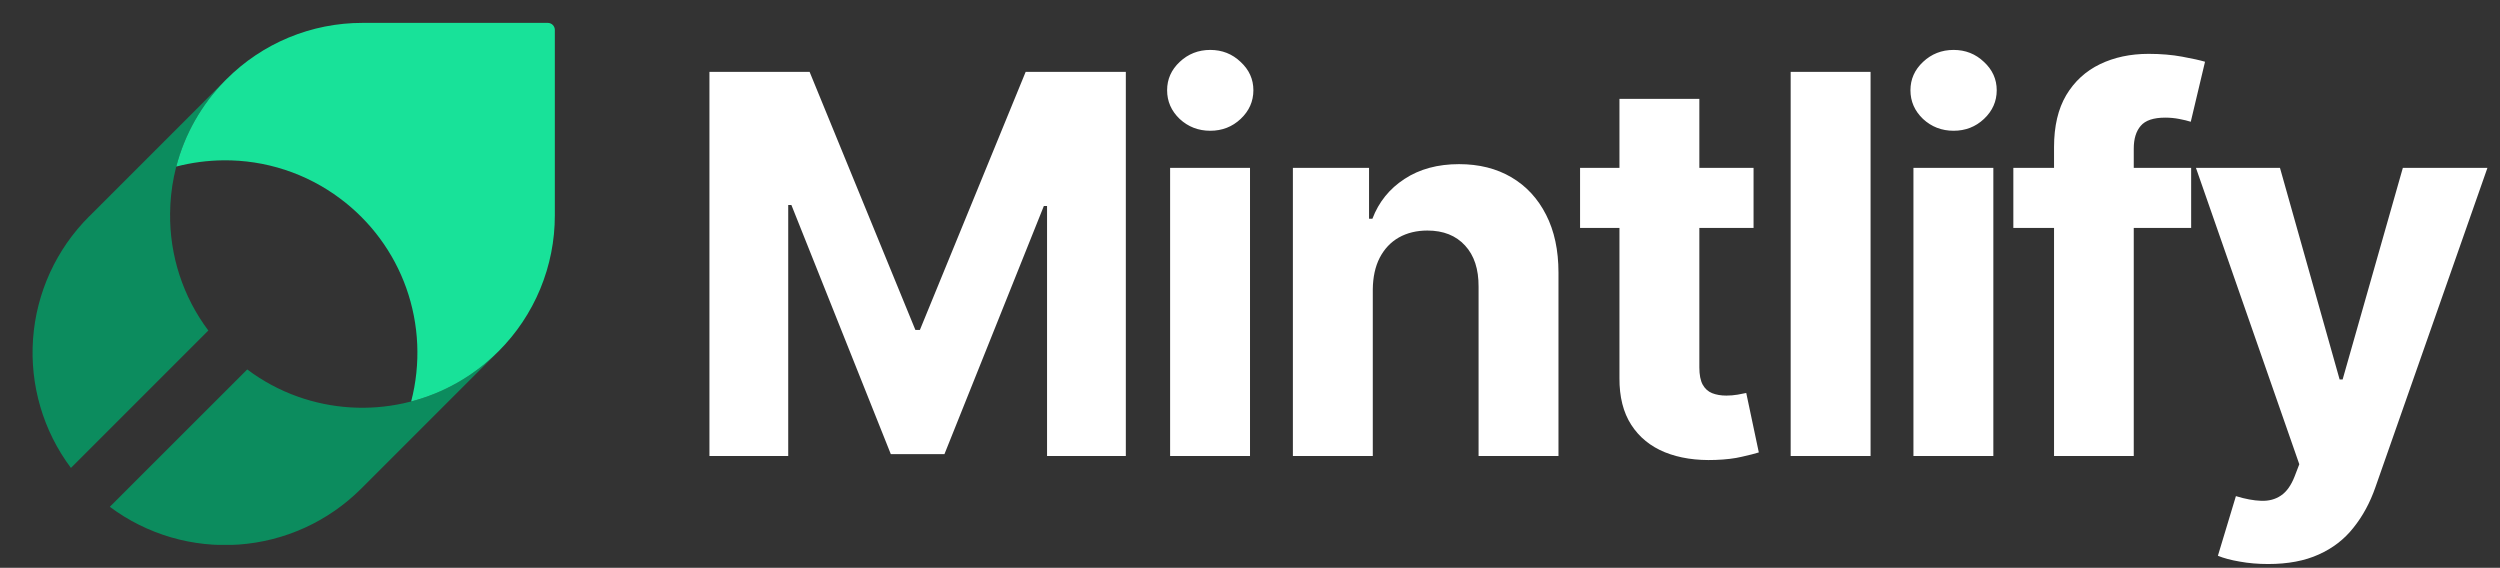
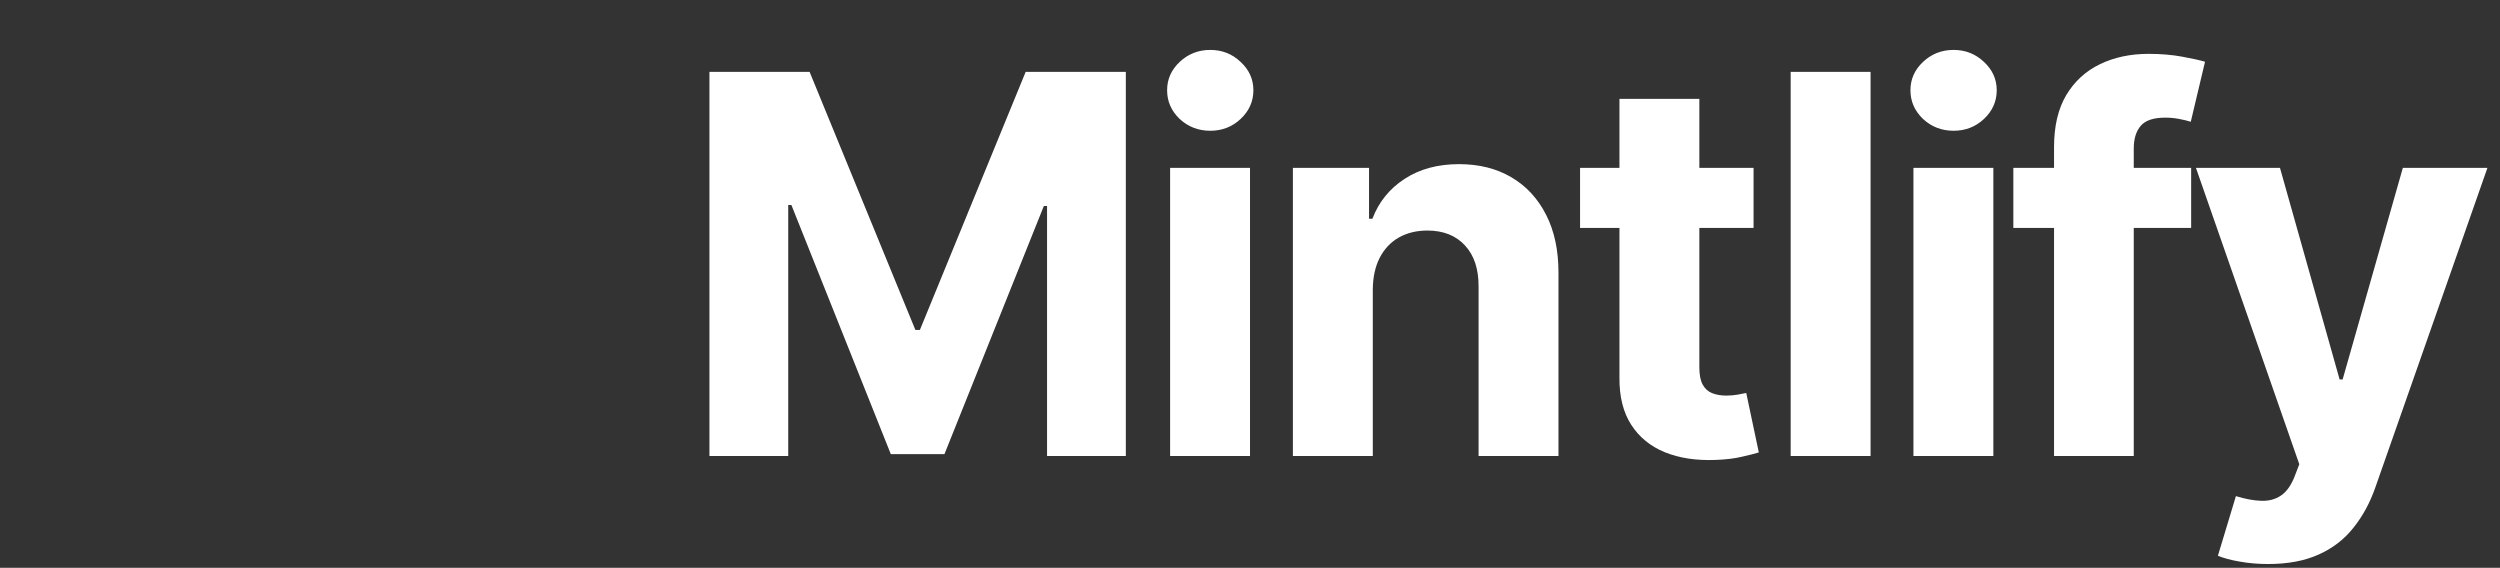
<svg xmlns="http://www.w3.org/2000/svg" width="2840" height="645" viewBox="0 0 2840 645" fill="none">
  <rect x="0" y="0" width="2840" height="645" fill="#333333" stroke="none" />
  <g clip-path="url(#clip0_986_17)">
    <path d="M805.926 81.636H919.705L1039.88 374.818H1044.99L1165.16 81.636H1278.94V518H1189.45V233.98H1185.83L1072.9 515.869H1011.96L899.037 232.915H895.415V518H805.926V81.636ZM1329.25 518V190.727H1420.01V518H1329.25ZM1374.84 148.54C1361.35 148.54 1349.77 144.065 1340.11 135.116C1330.59 126.026 1325.84 115.159 1325.84 102.517C1325.84 90.017 1330.59 79.293 1340.11 70.344C1349.77 61.253 1361.35 56.707 1374.84 56.707C1388.34 56.707 1399.84 61.253 1409.36 70.344C1419.02 79.293 1423.85 90.017 1423.85 102.517C1423.85 115.159 1419.02 126.026 1409.36 135.116C1399.84 144.065 1388.34 148.54 1374.84 148.54ZM1559.49 328.795V518H1468.72V190.727H1555.23V248.469H1559.06C1566.31 229.435 1578.45 214.378 1595.5 203.298C1612.54 192.077 1633.21 186.466 1657.5 186.466C1680.23 186.466 1700.04 191.437 1716.95 201.381C1733.85 211.324 1746.99 225.528 1756.36 243.994C1765.74 262.318 1770.43 284.193 1770.43 309.619V518H1679.66V325.812C1679.8 305.784 1674.69 290.159 1664.32 278.938C1653.95 267.574 1639.67 261.892 1621.49 261.892C1609.28 261.892 1598.48 264.52 1589.11 269.776C1579.87 275.031 1572.63 282.702 1567.37 292.787C1562.26 302.73 1559.63 314.733 1559.49 328.795ZM1992.04 190.727V258.909H1794.95V190.727H1992.04ZM1839.7 112.318H1930.46V417.432C1930.46 425.812 1931.74 432.347 1934.3 437.034C1936.86 441.58 1940.41 444.776 1944.95 446.622C1949.64 448.469 1955.04 449.392 1961.15 449.392C1965.41 449.392 1969.67 449.037 1973.93 448.327C1978.19 447.474 1981.46 446.835 1983.73 446.409L1998.01 513.952C1993.46 515.372 1987.07 517.006 1978.83 518.852C1970.59 520.841 1960.58 522.048 1948.79 522.474C1926.91 523.327 1907.74 520.415 1891.26 513.739C1874.92 507.062 1862.21 496.693 1853.12 482.631C1844.03 468.568 1839.55 450.812 1839.7 429.364V112.318ZM2124.97 81.636V518H2034.2V81.636H2124.97ZM2173.67 518V190.727H2264.44V518H2173.67ZM2219.27 148.54C2205.78 148.54 2194.2 144.065 2184.54 135.116C2175.02 126.026 2170.27 115.159 2170.27 102.517C2170.27 90.017 2175.02 79.293 2184.54 70.344C2194.2 61.253 2205.78 56.707 2219.27 56.707C2232.77 56.707 2244.27 61.253 2253.79 70.344C2263.45 79.293 2268.28 90.017 2268.28 102.517C2268.28 115.159 2263.45 126.026 2253.79 135.116C2244.27 144.065 2232.77 148.54 2219.27 148.54ZM2489.15 190.727V258.909H2287.16V190.727H2489.15ZM2333.39 518V167.077C2333.39 143.355 2338.01 123.682 2347.24 108.057C2356.62 92.432 2369.4 80.713 2385.59 72.9C2401.79 65.088 2420.18 61.182 2440.78 61.182C2454.7 61.182 2467.41 62.247 2478.92 64.378C2490.57 66.508 2499.23 68.426 2504.91 70.131L2488.72 138.312C2485.17 137.176 2480.76 136.111 2475.51 135.116C2470.4 134.122 2465.14 133.625 2459.74 133.625C2446.39 133.625 2437.09 136.75 2431.83 143C2426.57 149.108 2423.95 157.702 2423.95 168.781V518H2333.39ZM2576.63 640.727C2565.13 640.727 2554.33 639.804 2544.25 637.957C2534.3 636.253 2526.07 634.051 2519.53 631.352L2539.99 563.597C2550.64 566.864 2560.23 568.639 2568.75 568.923C2577.41 569.207 2584.87 567.219 2591.12 562.957C2597.51 558.696 2602.7 551.452 2606.68 541.224L2612 527.375L2494.6 190.727H2590.06L2657.81 431.068H2661.22L2729.62 190.727H2825.71L2698.51 553.369C2692.4 570.983 2684.09 586.324 2673.58 599.392C2663.21 612.602 2650.07 622.759 2634.16 629.861C2618.25 637.105 2599.08 640.727 2576.63 640.727Z" fill="white" />
    <g clip-path="url(#clip1_986_17)">
-       <path d="M193.24 242.372C193.655 185.901 216.05 131.812 255.676 91.576H255.603L102.617 244.562H102.69C102.121 245.01 101.584 245.499 101.083 246.023C63.877 283.18 41.32 332.509 37.551 384.957C33.781 437.405 49.053 489.453 80.564 531.548L235.083 377.029L236.69 375.495C207.89 337.143 192.611 290.329 193.24 242.372V242.372Z" fill="#0C8C5E" />
-       <path d="M564.715 400.688C535.435 429.384 498.68 449.275 458.642 458.094C418.604 466.912 376.894 464.303 338.267 450.564C317.672 443.253 298.316 432.836 280.869 419.675L279.263 421.281L124.743 575.728C166.856 607.16 218.876 622.383 271.29 618.616C323.704 614.848 373.011 592.34 410.196 555.208L411.729 553.675L564.715 400.688Z" fill="#0C8C5E" />
-       <path d="M630.292 244.562V34C630.292 29.582 626.71 26 622.292 26H411.73C383.025 25.971 354.598 31.614 328.08 42.605C301.563 53.595 277.478 69.716 257.21 90.043L255.677 91.576C228.961 118.698 209.846 152.369 200.251 189.21C217.621 184.712 235.471 182.333 253.413 182.126C301.372 181.562 348.173 196.863 386.536 225.649C421.015 251.362 447.11 286.706 461.532 327.226C476.231 368.642 478.164 413.515 467.082 456.041C503.93 446.462 537.604 427.345 564.716 400.616L566.25 399.155C586.584 378.878 602.711 354.782 613.701 328.251C624.692 301.721 630.33 273.279 630.292 244.562Z" fill="#18E299" />
-     </g>
+       </g>
  </g>
  <defs>
    <clipPath id="clip0_986_17">
      <rect width="2840" height="645" fill="white" />
    </clipPath>
    <clipPath id="clip1_986_17">
-       <rect width="593" height="593" fill="white" transform="translate(37 26)" />
-     </clipPath>
+       </clipPath>
  </defs>
</svg>